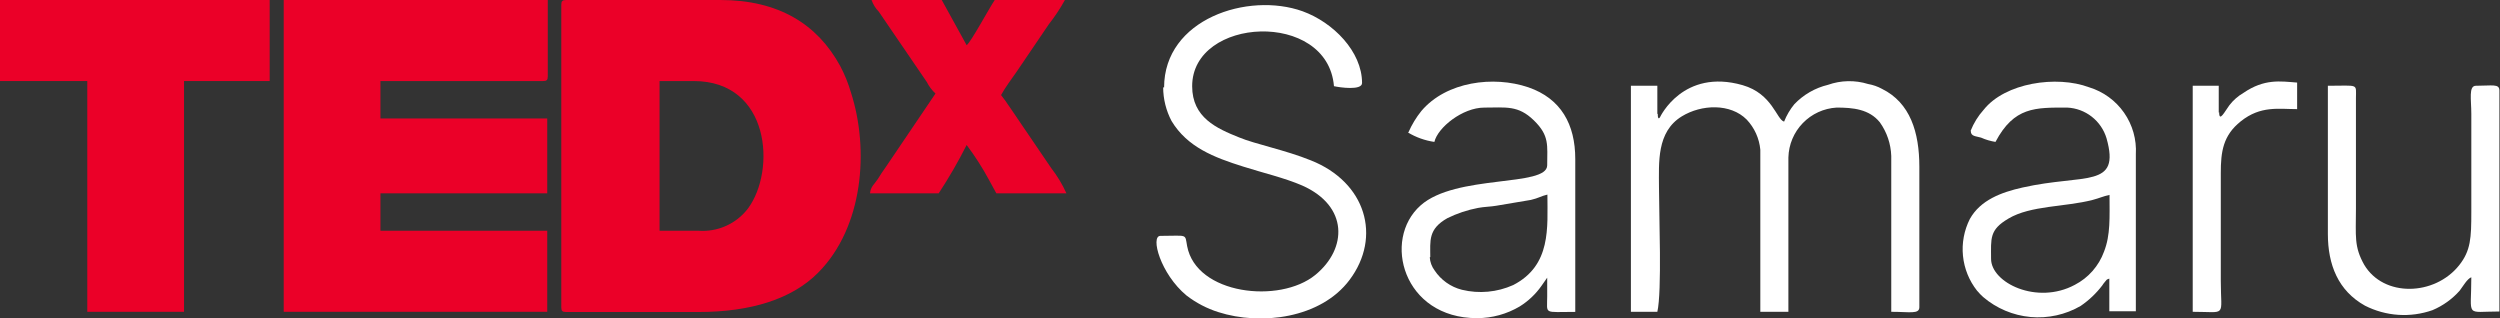
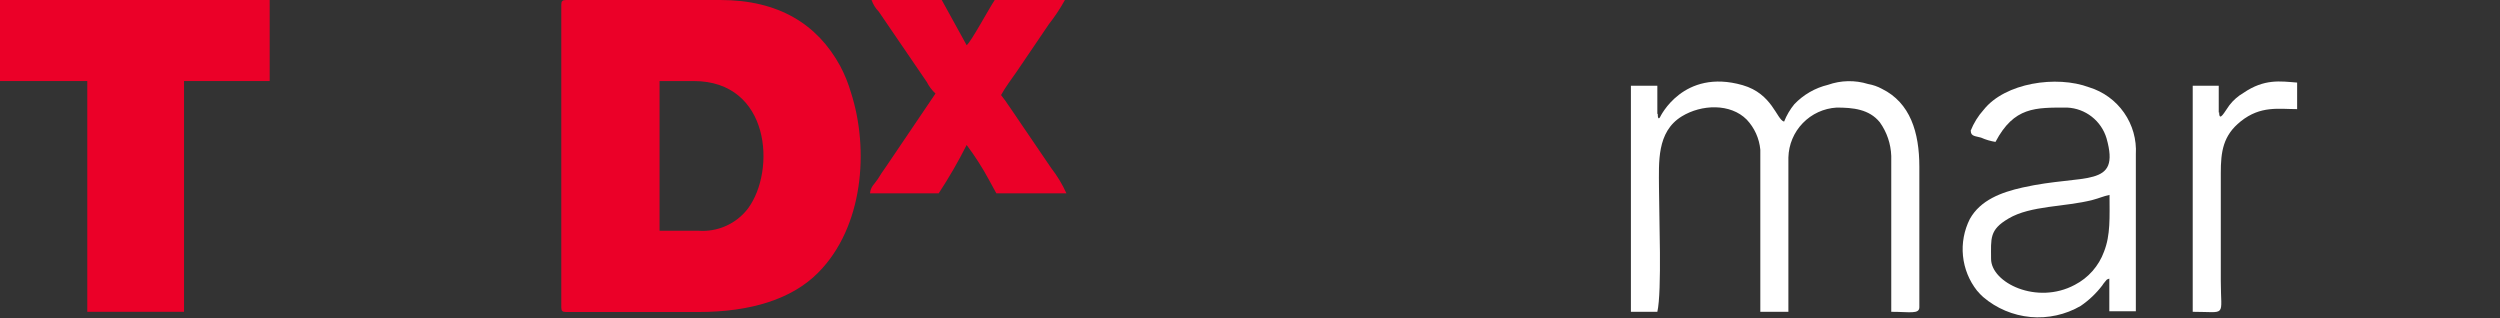
<svg xmlns="http://www.w3.org/2000/svg" width="157" height="20" viewBox="0 0 157 20" fill="none">
  <rect x="0" y="0" width="157" height="20" fill="#333333" stroke="none" />
  <path fill-rule="evenodd" clip-rule="evenodd" d="M35.249 0.296V19.304C35.249 19.529 35.32 19.594 35.545 19.594H43.865C47.14 19.594 49.74 18.783 51.381 17.123C54.218 14.266 54.598 9.401 53.44 5.811C53.272 5.233 53.046 4.675 52.764 4.144C51.336 1.525 48.904 0 45.236 0H35.545C35.32 0 35.249 0.071 35.249 0.296ZM43.865 14.491H41.42V5.09H43.569C48.363 5.09 48.749 10.688 46.973 13.095C46.611 13.567 46.138 13.942 45.596 14.186C45.053 14.43 44.458 14.534 43.865 14.491Z" fill="#EB0028" />
-   <path fill-rule="evenodd" clip-rule="evenodd" d="M17.817 19.581H34.367V14.491H23.892V12.142H34.367V7.439H23.892V5.09H34.104C34.335 5.09 34.4 5.026 34.4 4.8V0H17.817V19.581Z" fill="#EB0028" />
  <path fill-rule="evenodd" clip-rule="evenodd" d="M0 5.09H5.482V19.581H11.557V5.09H16.936V0H0V5.09Z" fill="#EB0028" />
  <path fill-rule="evenodd" clip-rule="evenodd" d="M58.749 5.875L55.628 10.489C55.409 10.785 55.313 10.952 55.12 11.254C54.927 11.557 54.676 11.705 54.637 12.142H58.949C59.592 11.164 60.178 10.15 60.705 9.105C61.233 9.806 61.706 10.546 62.121 11.319L62.571 12.142H66.972C66.717 11.576 66.395 11.043 66.014 10.553L63.44 6.769C63.331 6.621 63.26 6.505 63.163 6.364L62.867 5.971C63.144 5.457 63.511 4.993 63.845 4.504L65.866 1.525C66.243 1.045 66.581 0.535 66.876 0L62.468 0C62.076 0.592 60.975 2.645 60.705 2.838L59.142 0H54.734C54.828 0.273 54.981 0.521 55.184 0.727L58.202 5.148C58.34 5.421 58.525 5.667 58.749 5.875Z" fill="#EB0028" />
  <path fill-rule="evenodd" clip-rule="evenodd" d="M104.081 7.149V5.386H102.421V19.581H104.081C104.377 18.294 104.184 13.481 104.184 11.75C104.184 10.218 104.023 8.288 105.613 7.31C106.861 6.544 108.675 6.486 109.692 7.509C110.181 8.026 110.482 8.692 110.548 9.401V19.581H112.311V9.89C112.331 9.083 112.653 8.312 113.215 7.732C113.776 7.151 114.535 6.803 115.342 6.756C116.365 6.756 117.382 6.853 118.051 7.677C118.495 8.296 118.745 9.032 118.771 9.794V19.581C119.93 19.581 120.535 19.748 120.535 19.291V10.476C120.535 8.307 119.962 6.454 118.186 5.579C117.915 5.431 117.621 5.329 117.317 5.276C116.493 5.021 115.608 5.039 114.795 5.328C113.989 5.522 113.256 5.944 112.684 6.544C112.414 6.873 112.197 7.242 112.041 7.638C111.565 7.509 111.314 5.888 109.435 5.347C105.696 4.279 104.255 7.348 104.255 7.348C104.255 7.348 104.107 7.632 104.107 7.149" fill="white" />
-   <path fill-rule="evenodd" clip-rule="evenodd" d="M73.047 5.483C73.049 6.221 73.23 6.947 73.574 7.6C74.565 9.24 76.232 9.884 78.079 10.463C79.308 10.855 80.653 11.164 81.785 11.653C84.681 12.94 84.623 15.611 82.602 17.265C80.356 19.098 75.125 18.5 74.552 15.456C74.404 14.652 74.61 14.813 72.873 14.813C72.23 14.813 72.873 17.2 74.514 18.558C75.113 19.019 75.788 19.372 76.509 19.6C79.192 20.462 82.943 19.993 84.751 17.58C86.785 14.871 85.781 11.441 82.319 10.07C80.736 9.427 78.812 9.047 77.815 8.629C76.406 8.063 74.868 7.387 74.868 5.412C74.868 1.043 83.374 0.618 83.773 5.412C84.14 5.495 85.537 5.695 85.537 5.212C85.537 3.237 83.722 1.403 81.804 0.708C78.368 -0.521 73.105 1.197 73.105 5.495" fill="white" />
-   <path fill-rule="evenodd" clip-rule="evenodd" d="M88.419 8.32C88.928 8.626 89.492 8.827 90.079 8.912C90.292 8.005 91.849 6.757 93.213 6.757C94.577 6.757 95.337 6.596 96.328 7.561C97.318 8.526 97.164 9.118 97.164 10.379C97.164 11.763 91.424 10.926 89.211 12.902C86.791 15.051 88.117 19.98 92.756 19.98C93.703 19.98 94.632 19.724 95.446 19.24C95.98 18.906 96.442 18.468 96.804 17.953L97.164 17.438C97.164 17.824 97.164 18.223 97.164 18.609C97.164 19.768 96.9 19.587 98.927 19.587V9.987C98.927 7.812 98.033 6.19 95.98 5.483C93.799 4.743 90.832 5.116 89.262 6.969C88.934 7.377 88.662 7.828 88.451 8.307M89.822 16.145C89.822 15.109 89.68 14.388 90.897 13.7C91.508 13.4 92.158 13.183 92.827 13.056C93.194 12.986 93.638 12.979 93.96 12.921L96.141 12.554C96.617 12.445 96.784 12.31 97.177 12.22C97.177 14.272 97.434 16.666 95.028 17.902C94.018 18.355 92.886 18.459 91.81 18.198C91.106 18.021 90.493 17.587 90.092 16.981C89.913 16.742 89.808 16.456 89.79 16.158L89.822 16.145Z" fill="white" />
  <path fill-rule="evenodd" clip-rule="evenodd" d="M123.765 8.224C123.765 8.577 124.093 8.545 124.409 8.642C124.698 8.771 125.003 8.862 125.316 8.912C126.487 6.699 127.819 6.756 129.82 6.756C130.381 6.782 130.921 6.982 131.363 7.328C131.806 7.674 132.13 8.149 132.291 8.687C133.186 11.859 130.914 10.9 127.021 11.775C125.663 12.078 124.364 12.573 123.707 13.751C123.345 14.467 123.195 15.271 123.275 16.069C123.355 16.867 123.661 17.625 124.158 18.255L124.254 18.358L124.299 18.41L124.344 18.461L124.396 18.513L124.544 18.654C125.381 19.369 126.419 19.806 127.515 19.907C128.61 20.007 129.711 19.765 130.663 19.214C131.182 18.86 131.64 18.426 132.021 17.927C132.07 17.848 132.126 17.772 132.188 17.702C132.323 17.554 132.246 17.573 132.465 17.496V19.549H134.131V9.691C134.185 8.762 133.925 7.842 133.392 7.079C132.86 6.316 132.087 5.753 131.197 5.482C129.151 4.717 125.921 5.199 124.576 6.892C124.224 7.283 123.945 7.734 123.752 8.224M125.039 16.254C125.039 14.967 124.917 14.44 126.133 13.725C127.53 12.895 129.692 13.005 131.422 12.554C131.841 12.445 132.066 12.329 132.478 12.239C132.478 13.648 132.549 14.748 132.13 15.81C131.801 16.708 131.147 17.45 130.296 17.889C127.922 19.163 125.039 17.76 125.039 16.254Z" fill="white" />
-   <path fill-rule="evenodd" clip-rule="evenodd" d="M146.19 14.691C146.19 16.621 146.833 18.255 148.519 19.195C149.17 19.526 149.882 19.723 150.61 19.771C151.339 19.82 152.071 19.72 152.76 19.478C153.415 19.202 154.001 18.782 154.471 18.249C154.658 18.005 154.948 17.496 155.199 17.413C155.199 19.986 154.78 19.562 156.962 19.562V5.682C156.962 5.244 156.505 5.386 155.488 5.386C155.018 5.386 155.199 6.248 155.199 7.149V13.314C155.199 14.935 155.166 15.739 154.433 16.66C152.895 18.59 149.69 18.686 148.468 16.621C147.824 15.476 147.953 14.819 147.953 13.12V6.165C147.953 5.225 148.159 5.386 146.19 5.386V14.691Z" fill="white" />
  <path fill-rule="evenodd" clip-rule="evenodd" d="M139.337 7.078V5.386H137.703V19.581C139.884 19.581 139.466 19.96 139.466 17.65V10.868C139.466 9.517 139.607 8.507 140.721 7.619C141.969 6.621 143.108 6.853 144.26 6.853V5.186C143.198 5.103 142.207 4.935 140.894 5.83C140.55 6.029 140.249 6.293 140.006 6.608C139.71 7.007 139.363 7.709 139.363 7.046" fill="white" />
</svg>